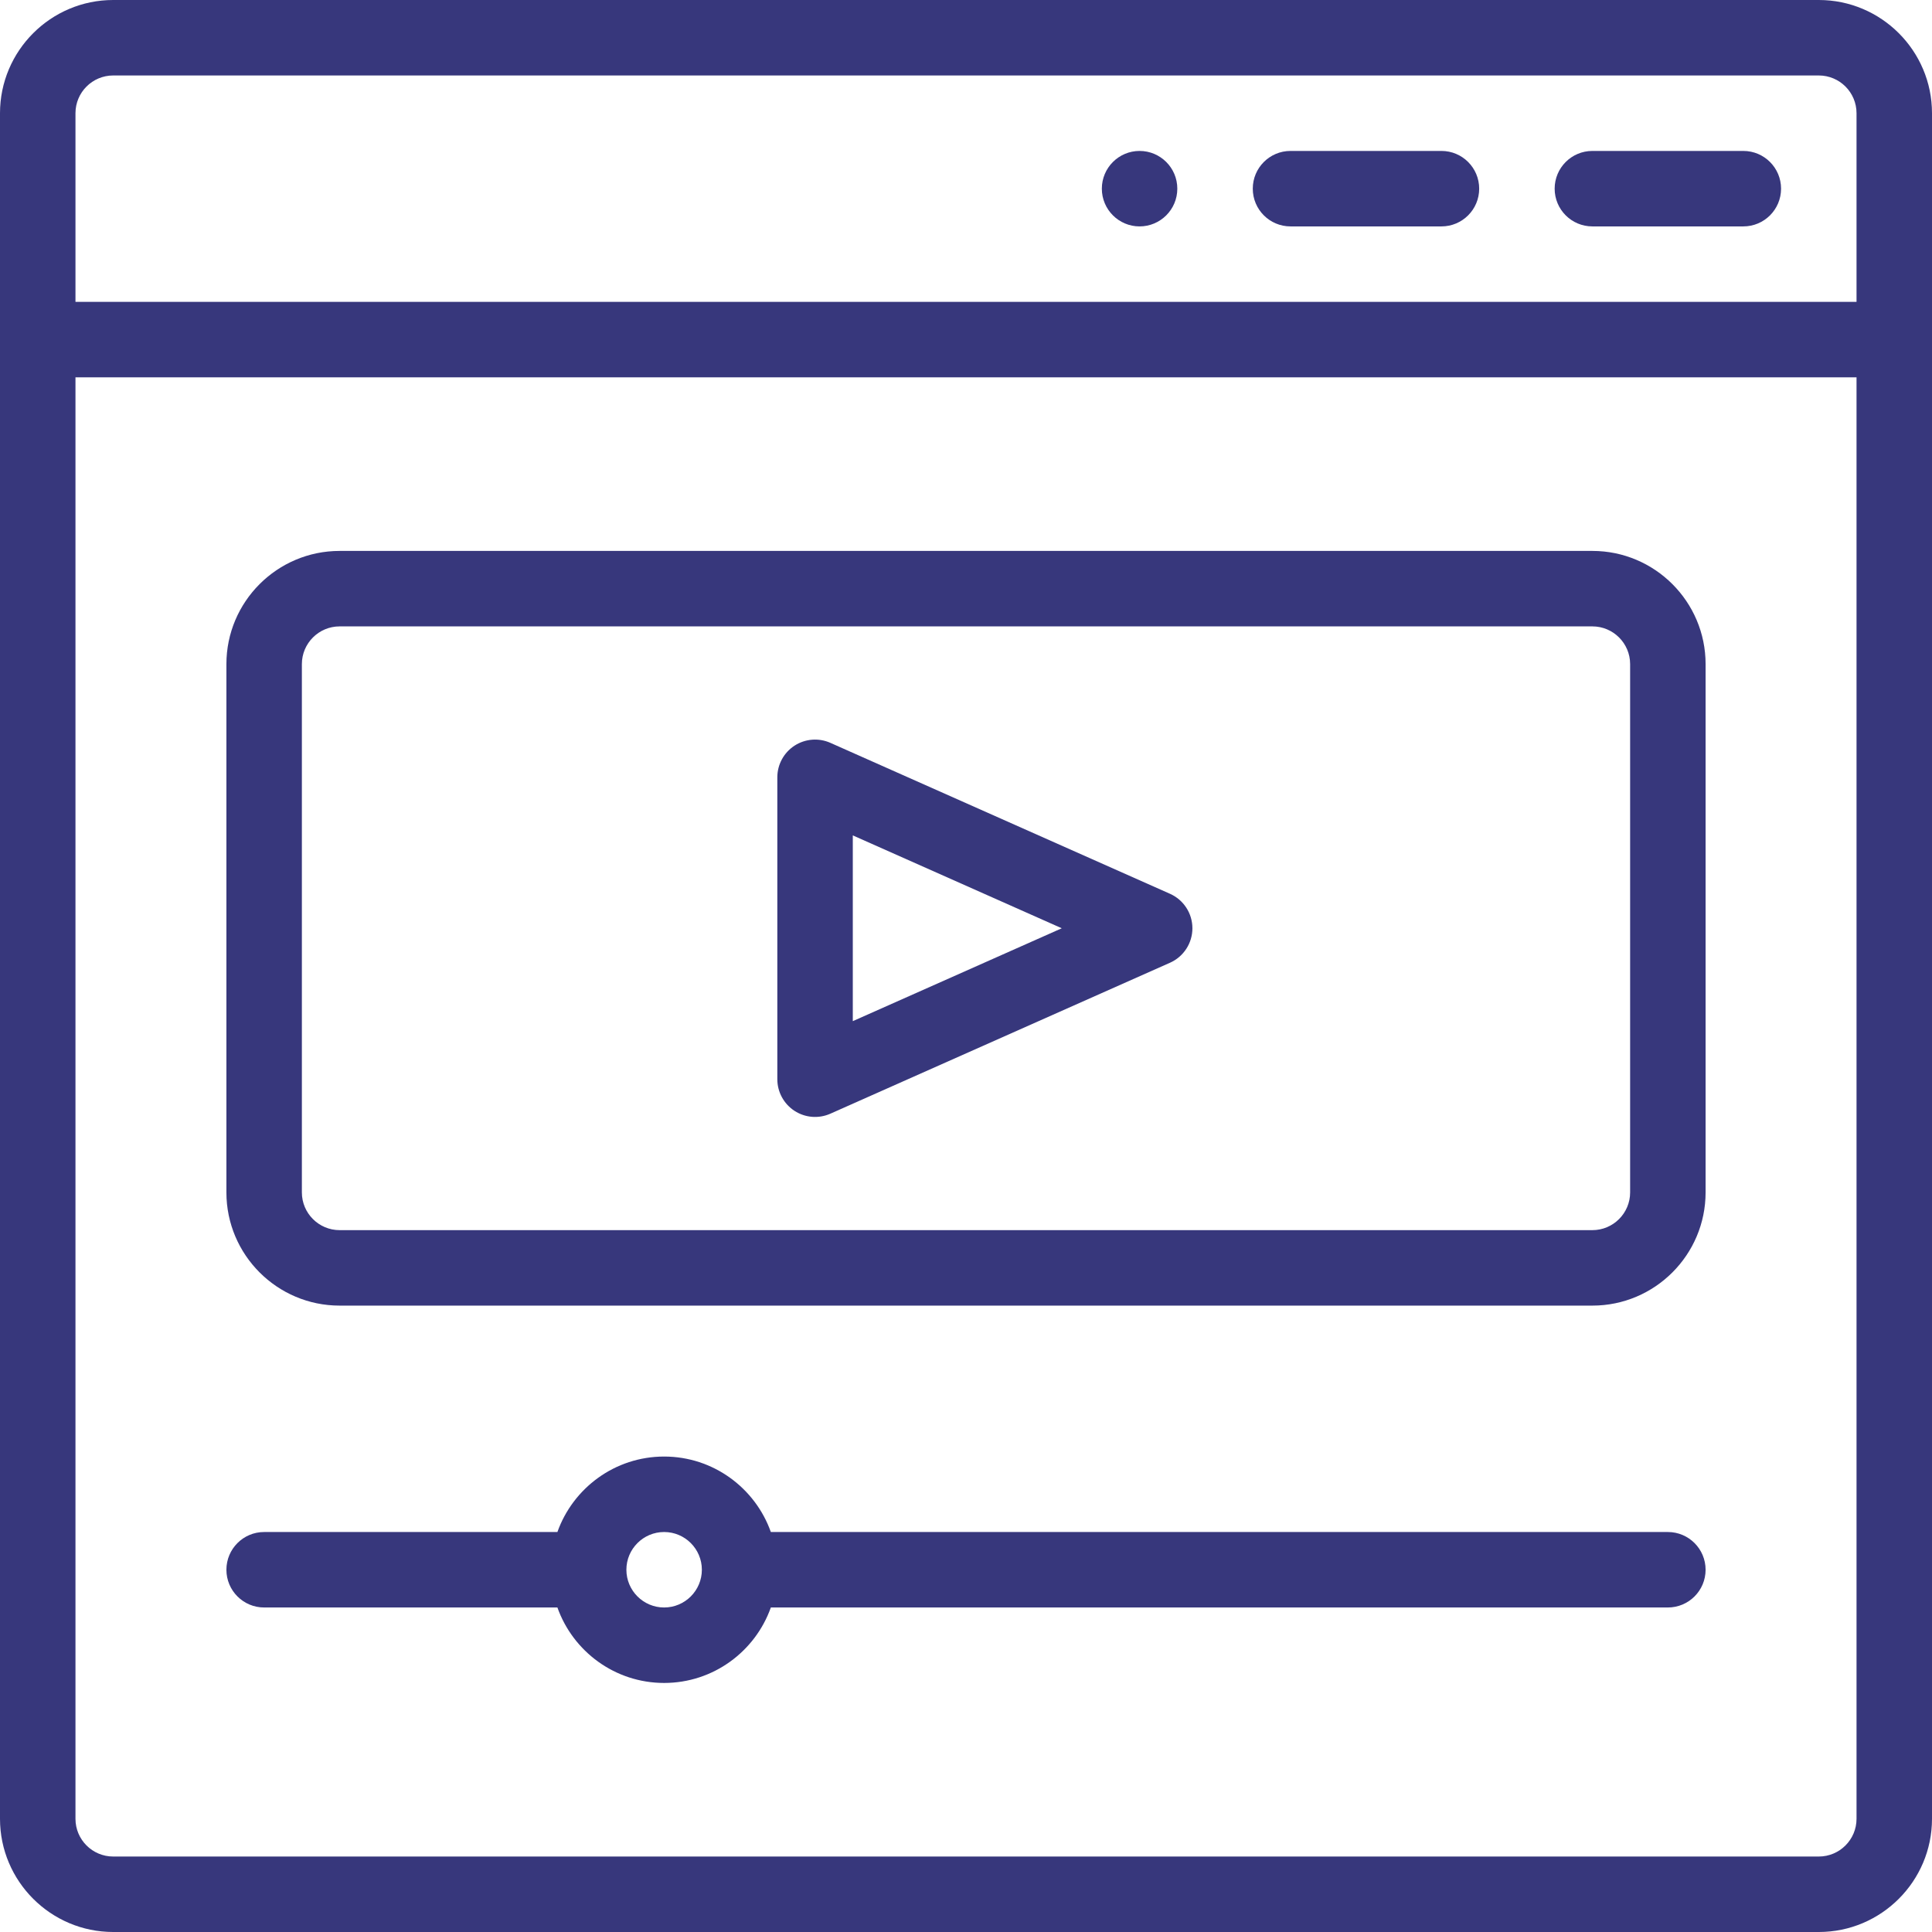
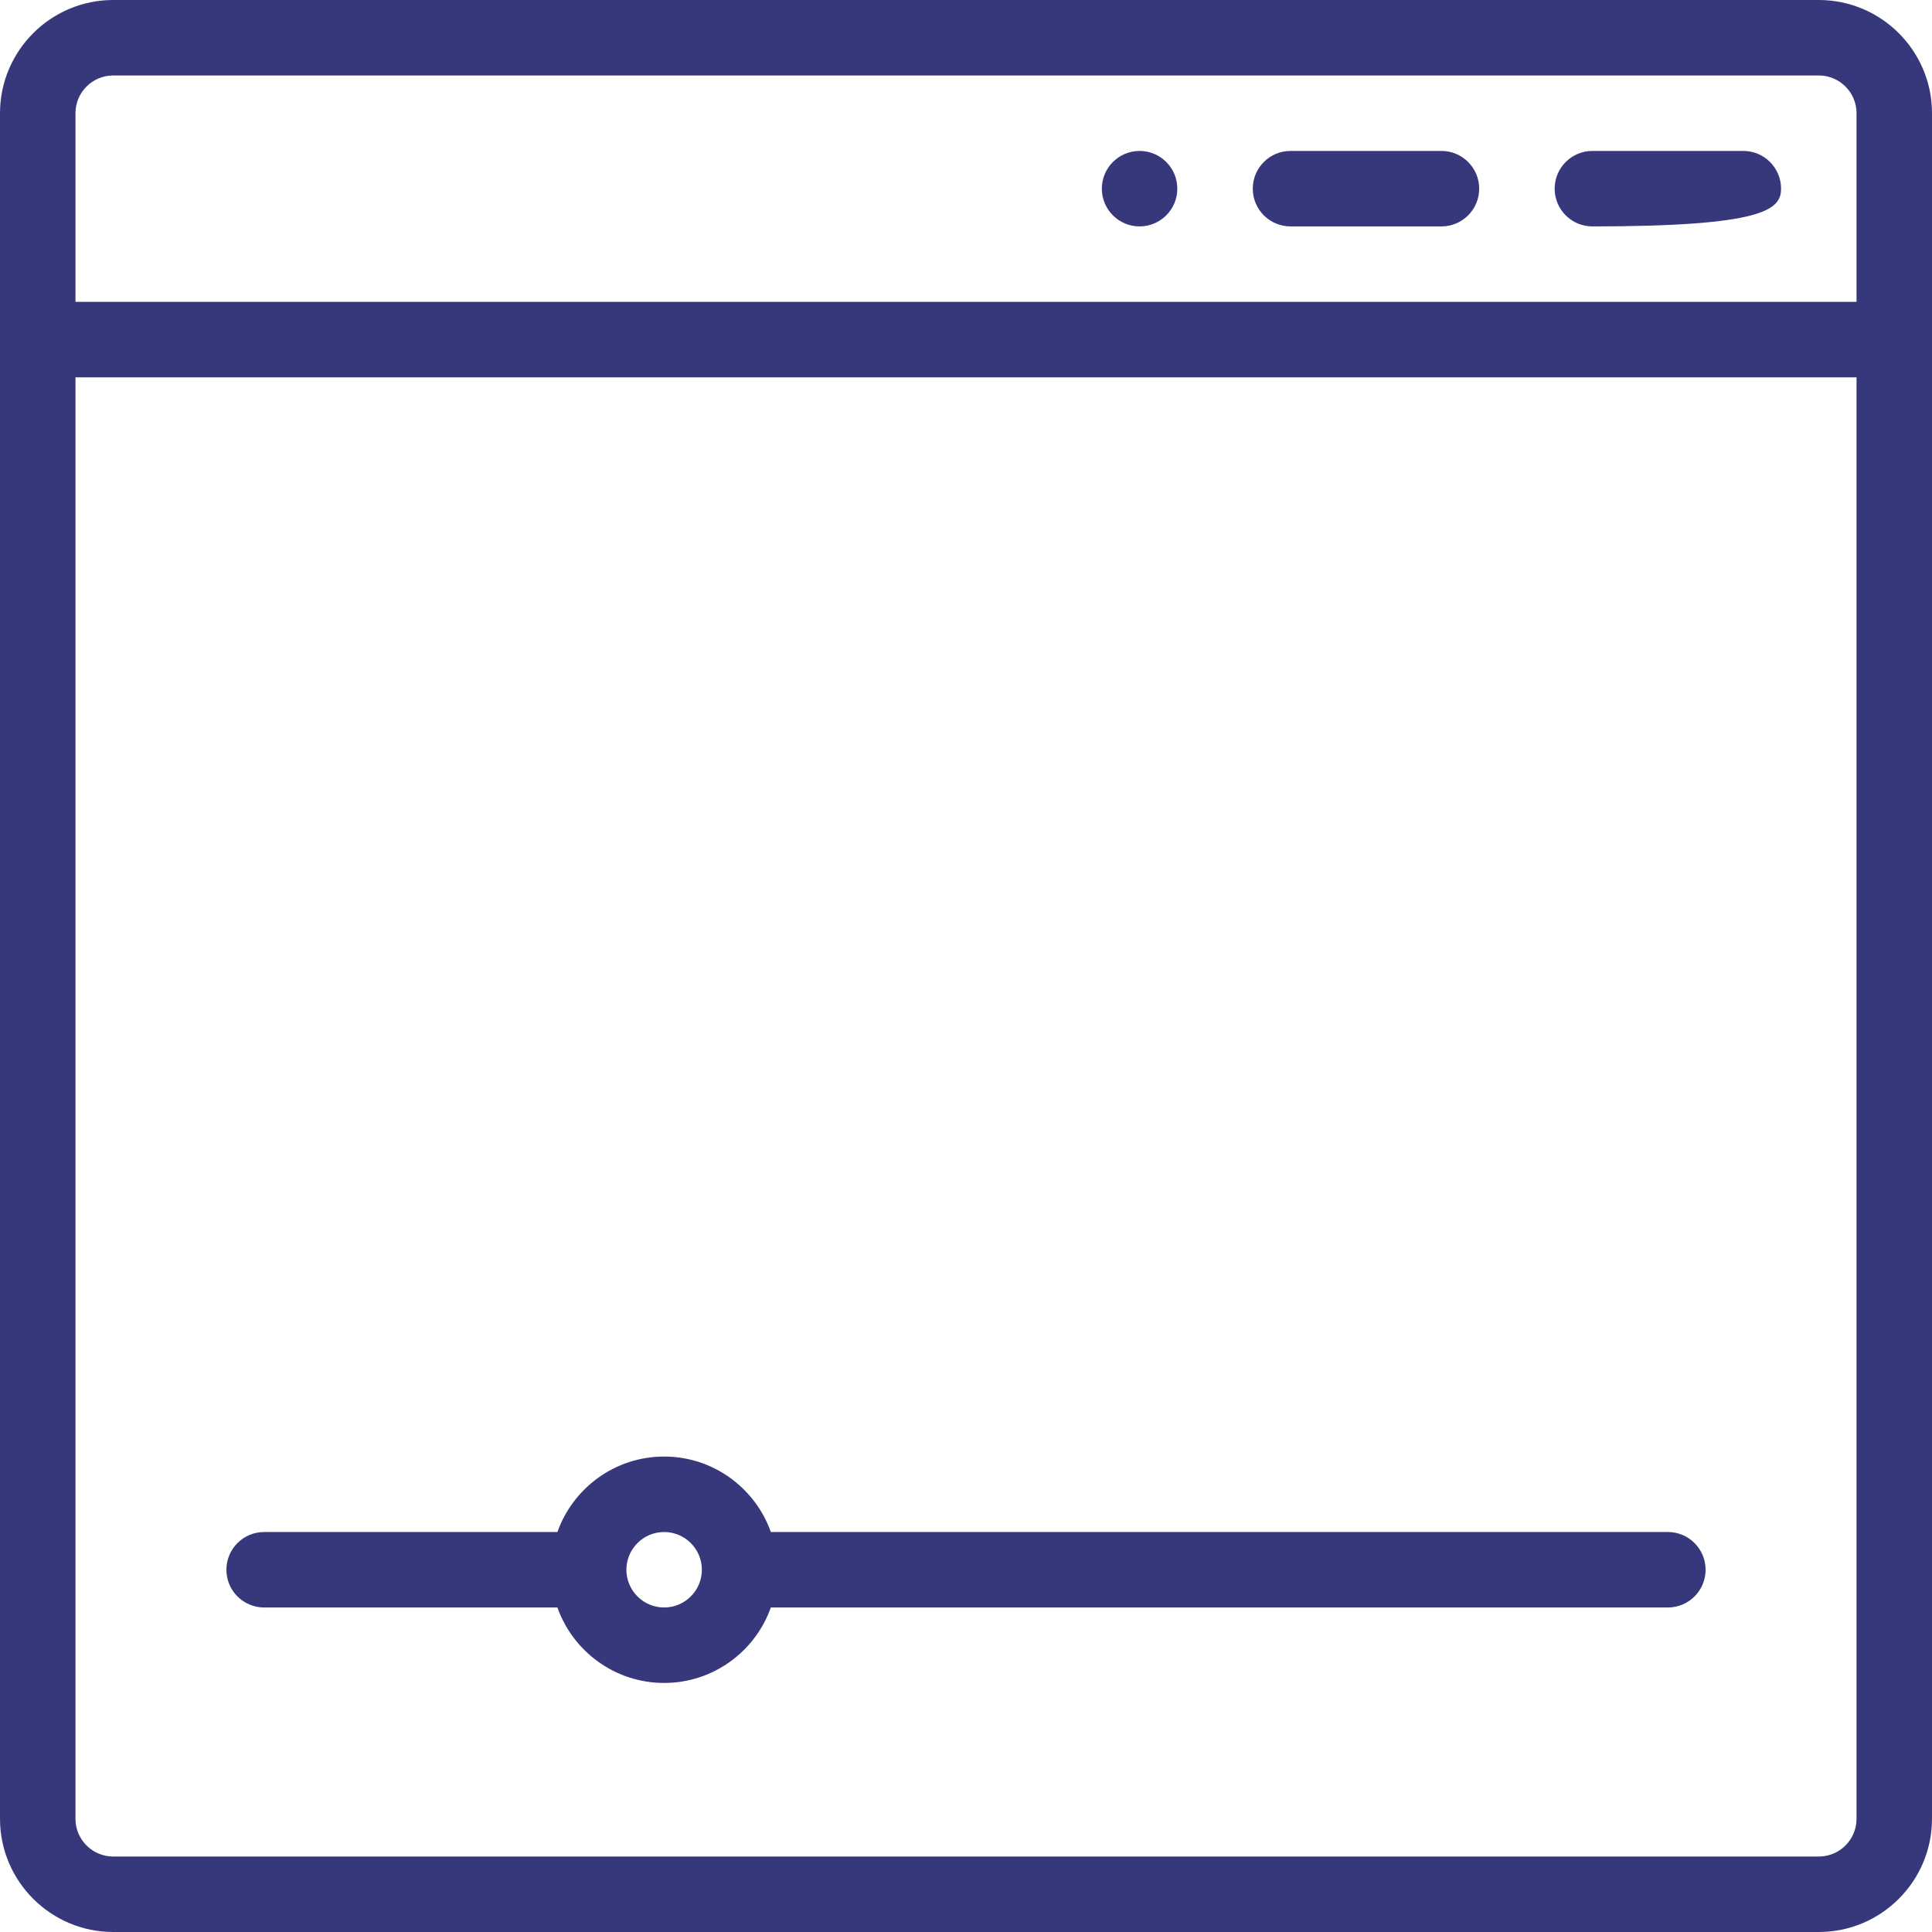
<svg xmlns="http://www.w3.org/2000/svg" width="458" height="458" viewBox="0 0 458 458" fill="none">
  <g clip-path="url(#clip0_3394_291)">
    <path d="M270.148 35.781C265.211 35.781 261.203 39.789 261.203 44.727C261.203 49.664 265.211 53.672 270.148 53.672C275.086 53.672 279.094 49.664 279.094 44.727C279.094 39.789 275.086 35.781 270.148 35.781Z" fill="#37377C" />
    <path d="M341.711 35.781H305.93C300.989 35.781 296.984 39.786 296.984 44.727C296.984 49.667 300.989 53.672 305.93 53.672H341.711C346.652 53.672 350.656 49.667 350.656 44.727C350.656 39.786 346.652 35.781 341.711 35.781Z" fill="#37377C" />
-     <path d="M413.273 35.781H377.492C372.551 35.781 368.547 39.786 368.547 44.727C368.547 49.667 372.551 53.672 377.492 53.672H413.273C418.214 53.672 422.219 49.667 422.219 44.727C422.219 39.786 418.214 35.781 413.273 35.781Z" fill="#37377C" />
+     <path d="M413.273 35.781H377.492C372.551 35.781 368.547 39.786 368.547 44.727C368.547 49.667 372.551 53.672 377.492 53.672C418.214 53.672 422.219 49.667 422.219 44.727C422.219 39.786 418.214 35.781 413.273 35.781Z" fill="#37377C" />
    <path d="M431.164 0H26.836C12.038 0 0 12.038 0 26.836V431.164C0 445.962 12.038 458 26.836 458H431.164C445.962 458 458 445.962 458 431.164V26.836C458 12.038 445.962 0 431.164 0ZM440.109 431.164C440.109 436.098 436.098 440.109 431.164 440.109H26.836C21.902 440.109 17.891 436.098 17.891 431.164V89.453H440.109V431.164ZM440.109 71.562H17.891V26.836C17.891 21.902 21.902 17.891 26.836 17.891H431.164C436.098 17.891 440.109 21.902 440.109 26.836V71.562Z" fill="#37377C" />
-     <path d="M80.508 309.508H377.492C392.29 309.508 404.328 297.47 404.328 282.672V157.438C404.328 142.639 392.29 130.602 377.492 130.602H80.508C65.71 130.602 53.672 142.639 53.672 157.438V282.672C53.672 297.47 65.71 309.508 80.508 309.508ZM71.562 157.438C71.562 152.504 75.574 148.492 80.508 148.492H377.492C382.426 148.492 386.438 152.504 386.438 157.438V282.672C386.438 287.606 382.426 291.617 377.492 291.617H80.508C75.574 291.617 71.562 287.606 71.562 282.672V157.438Z" fill="#37377C" />
    <path d="M62.617 381.07H132.139C135.832 391.483 145.777 398.961 157.438 398.961C169.098 398.961 179.043 391.483 182.736 381.07H395.383C400.324 381.07 404.328 377.066 404.328 372.125C404.328 367.184 400.324 363.18 395.383 363.18H182.736C179.043 352.767 169.098 345.289 157.438 345.289C145.777 345.289 135.832 352.767 132.139 363.18H62.617C57.676 363.18 53.672 367.184 53.672 372.125C53.672 377.066 57.676 381.07 62.617 381.07ZM157.438 363.18C162.371 363.18 166.383 367.191 166.383 372.125C166.383 377.059 162.371 381.07 157.438 381.07C152.504 381.07 148.492 377.059 148.492 372.125C148.492 367.191 152.504 363.18 157.438 363.18Z" fill="#37377C" />
-     <path d="M188.344 263.338C190.888 264.991 194.092 265.239 196.853 264.009L277.361 228.228C280.589 226.792 282.672 223.587 282.672 220.055C282.672 216.522 280.589 213.318 277.361 211.882L196.853 176.1C194.085 174.87 190.885 175.122 188.344 176.771C185.807 178.424 184.273 181.244 184.273 184.273V255.836C184.273 258.865 185.807 261.685 188.344 263.338ZM202.164 198.037L251.702 220.055L202.164 242.072V198.037Z" fill="#37377C" />
  </g>
  <defs>
    <clipPath id="clip0_3394_291">
      <rect width="458" height="458" fill="white" />
    </clipPath>
  </defs>
</svg>